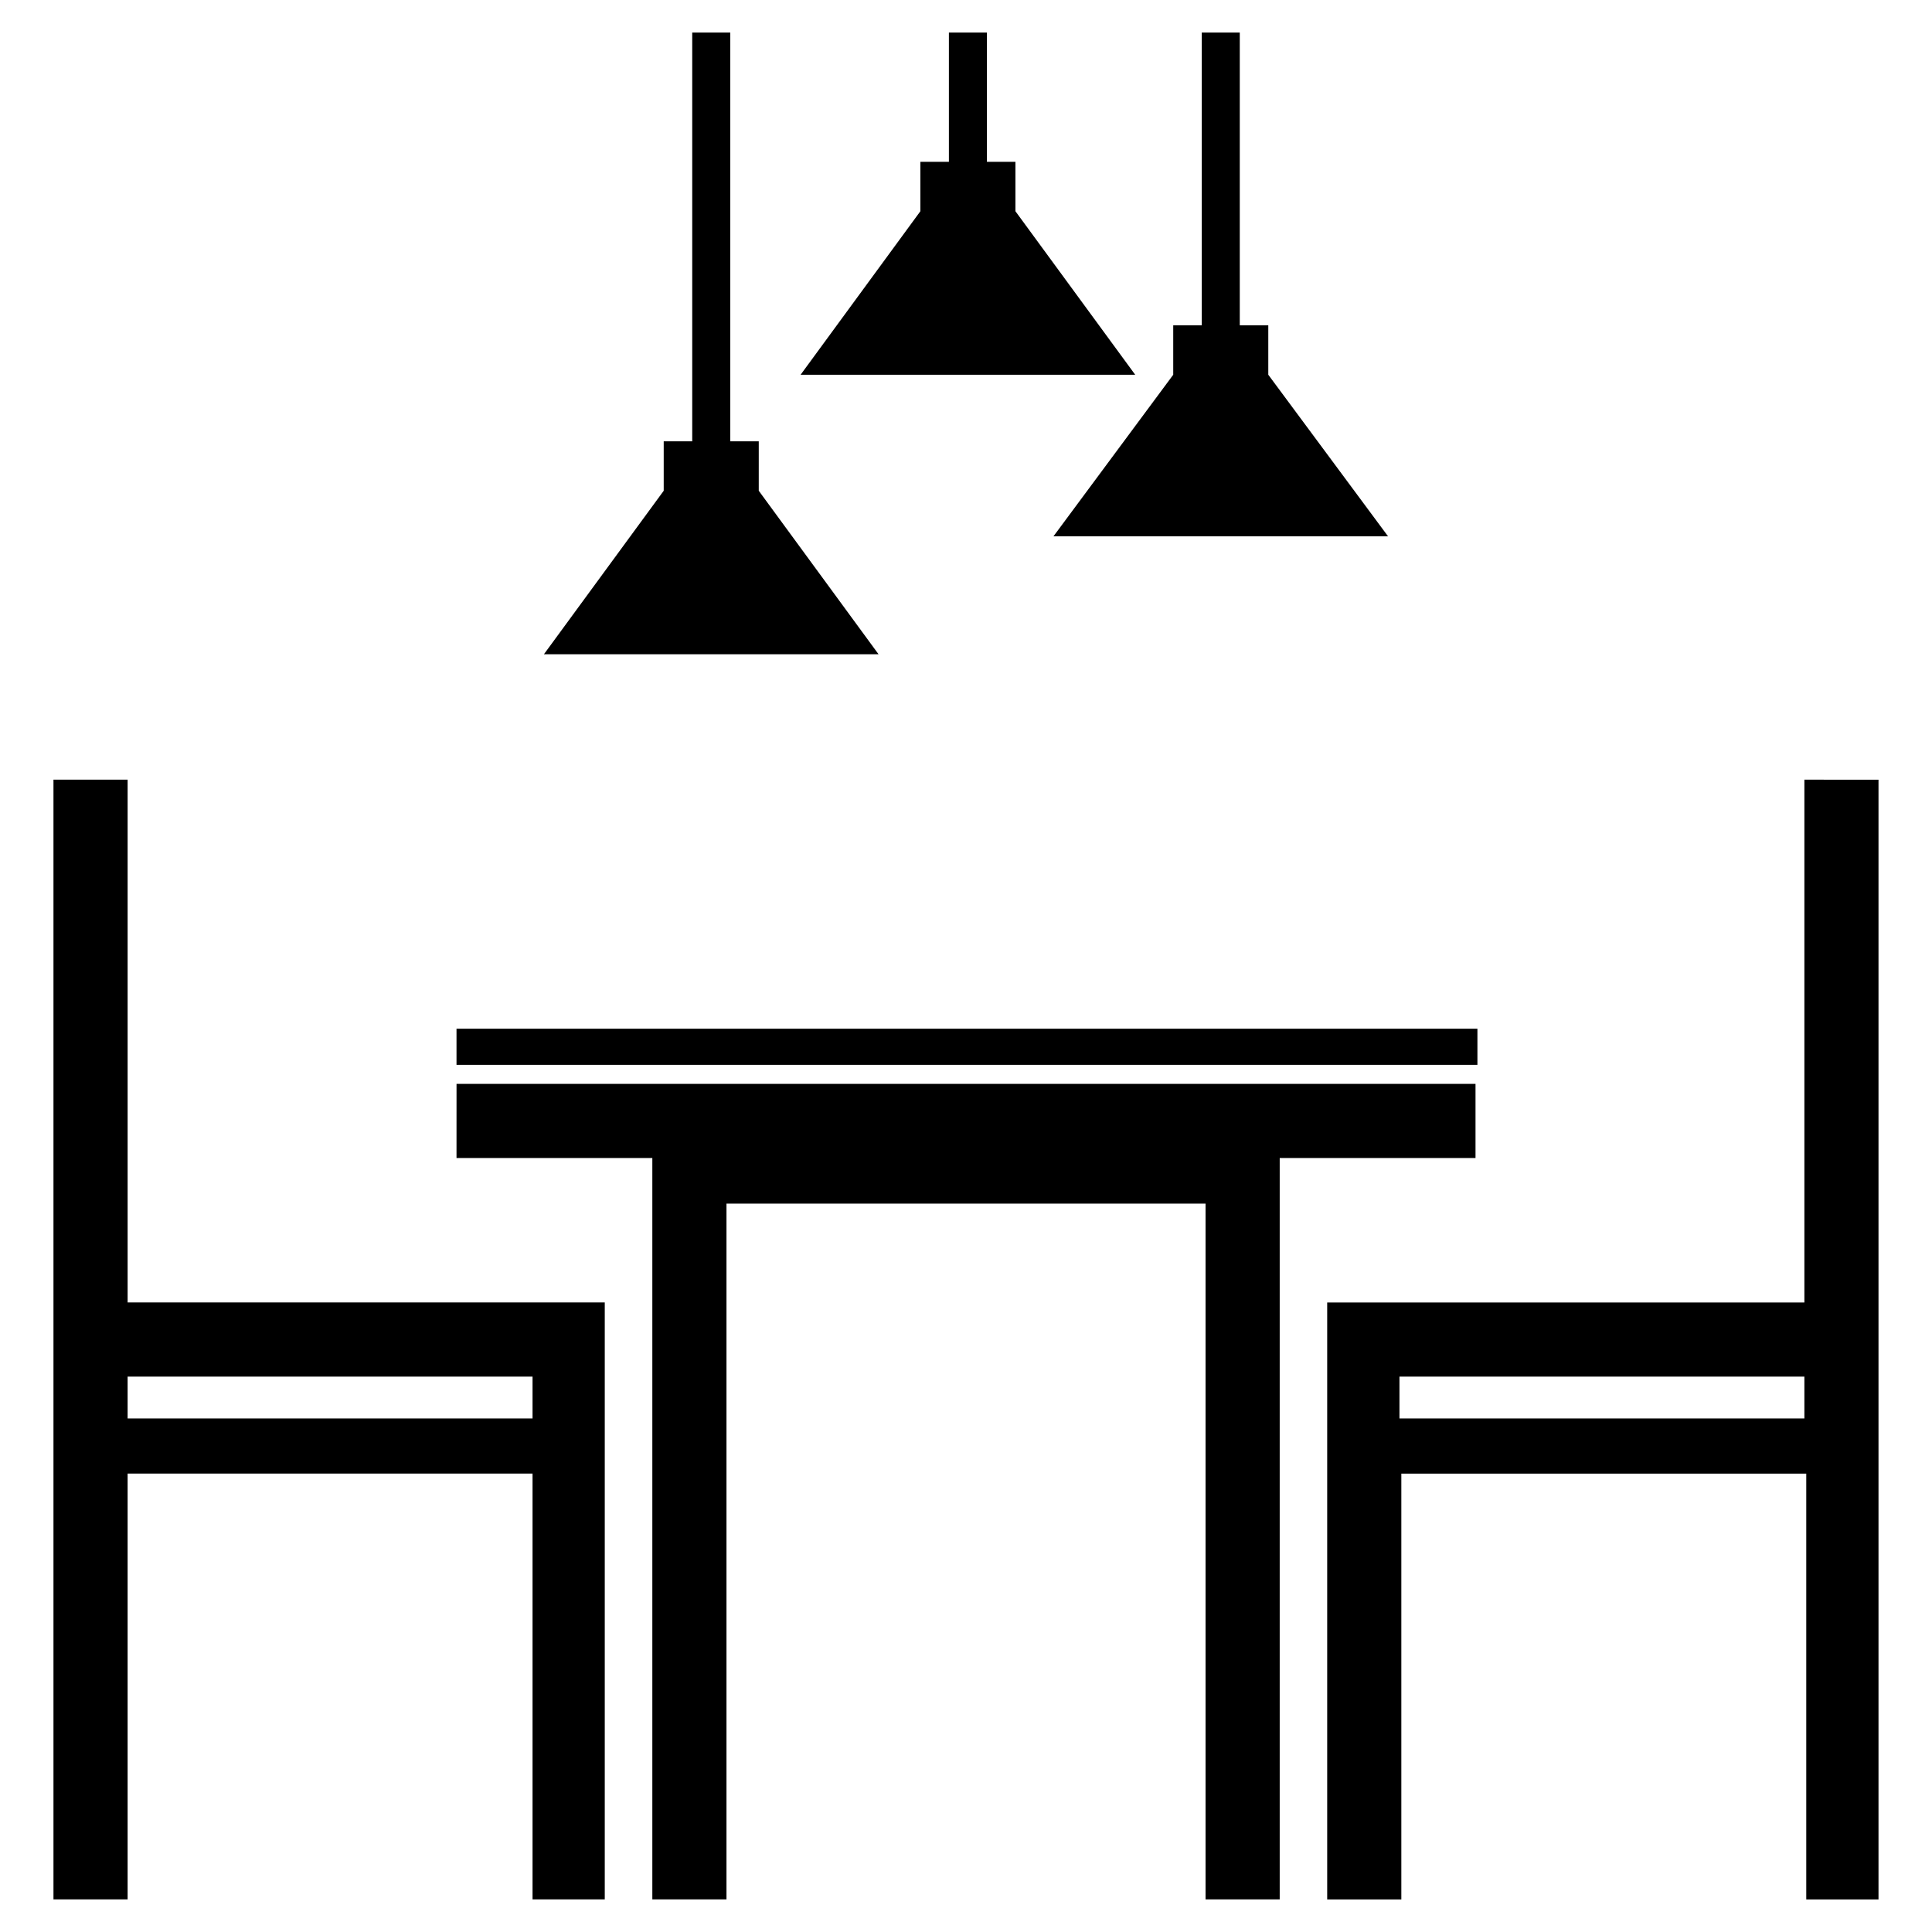
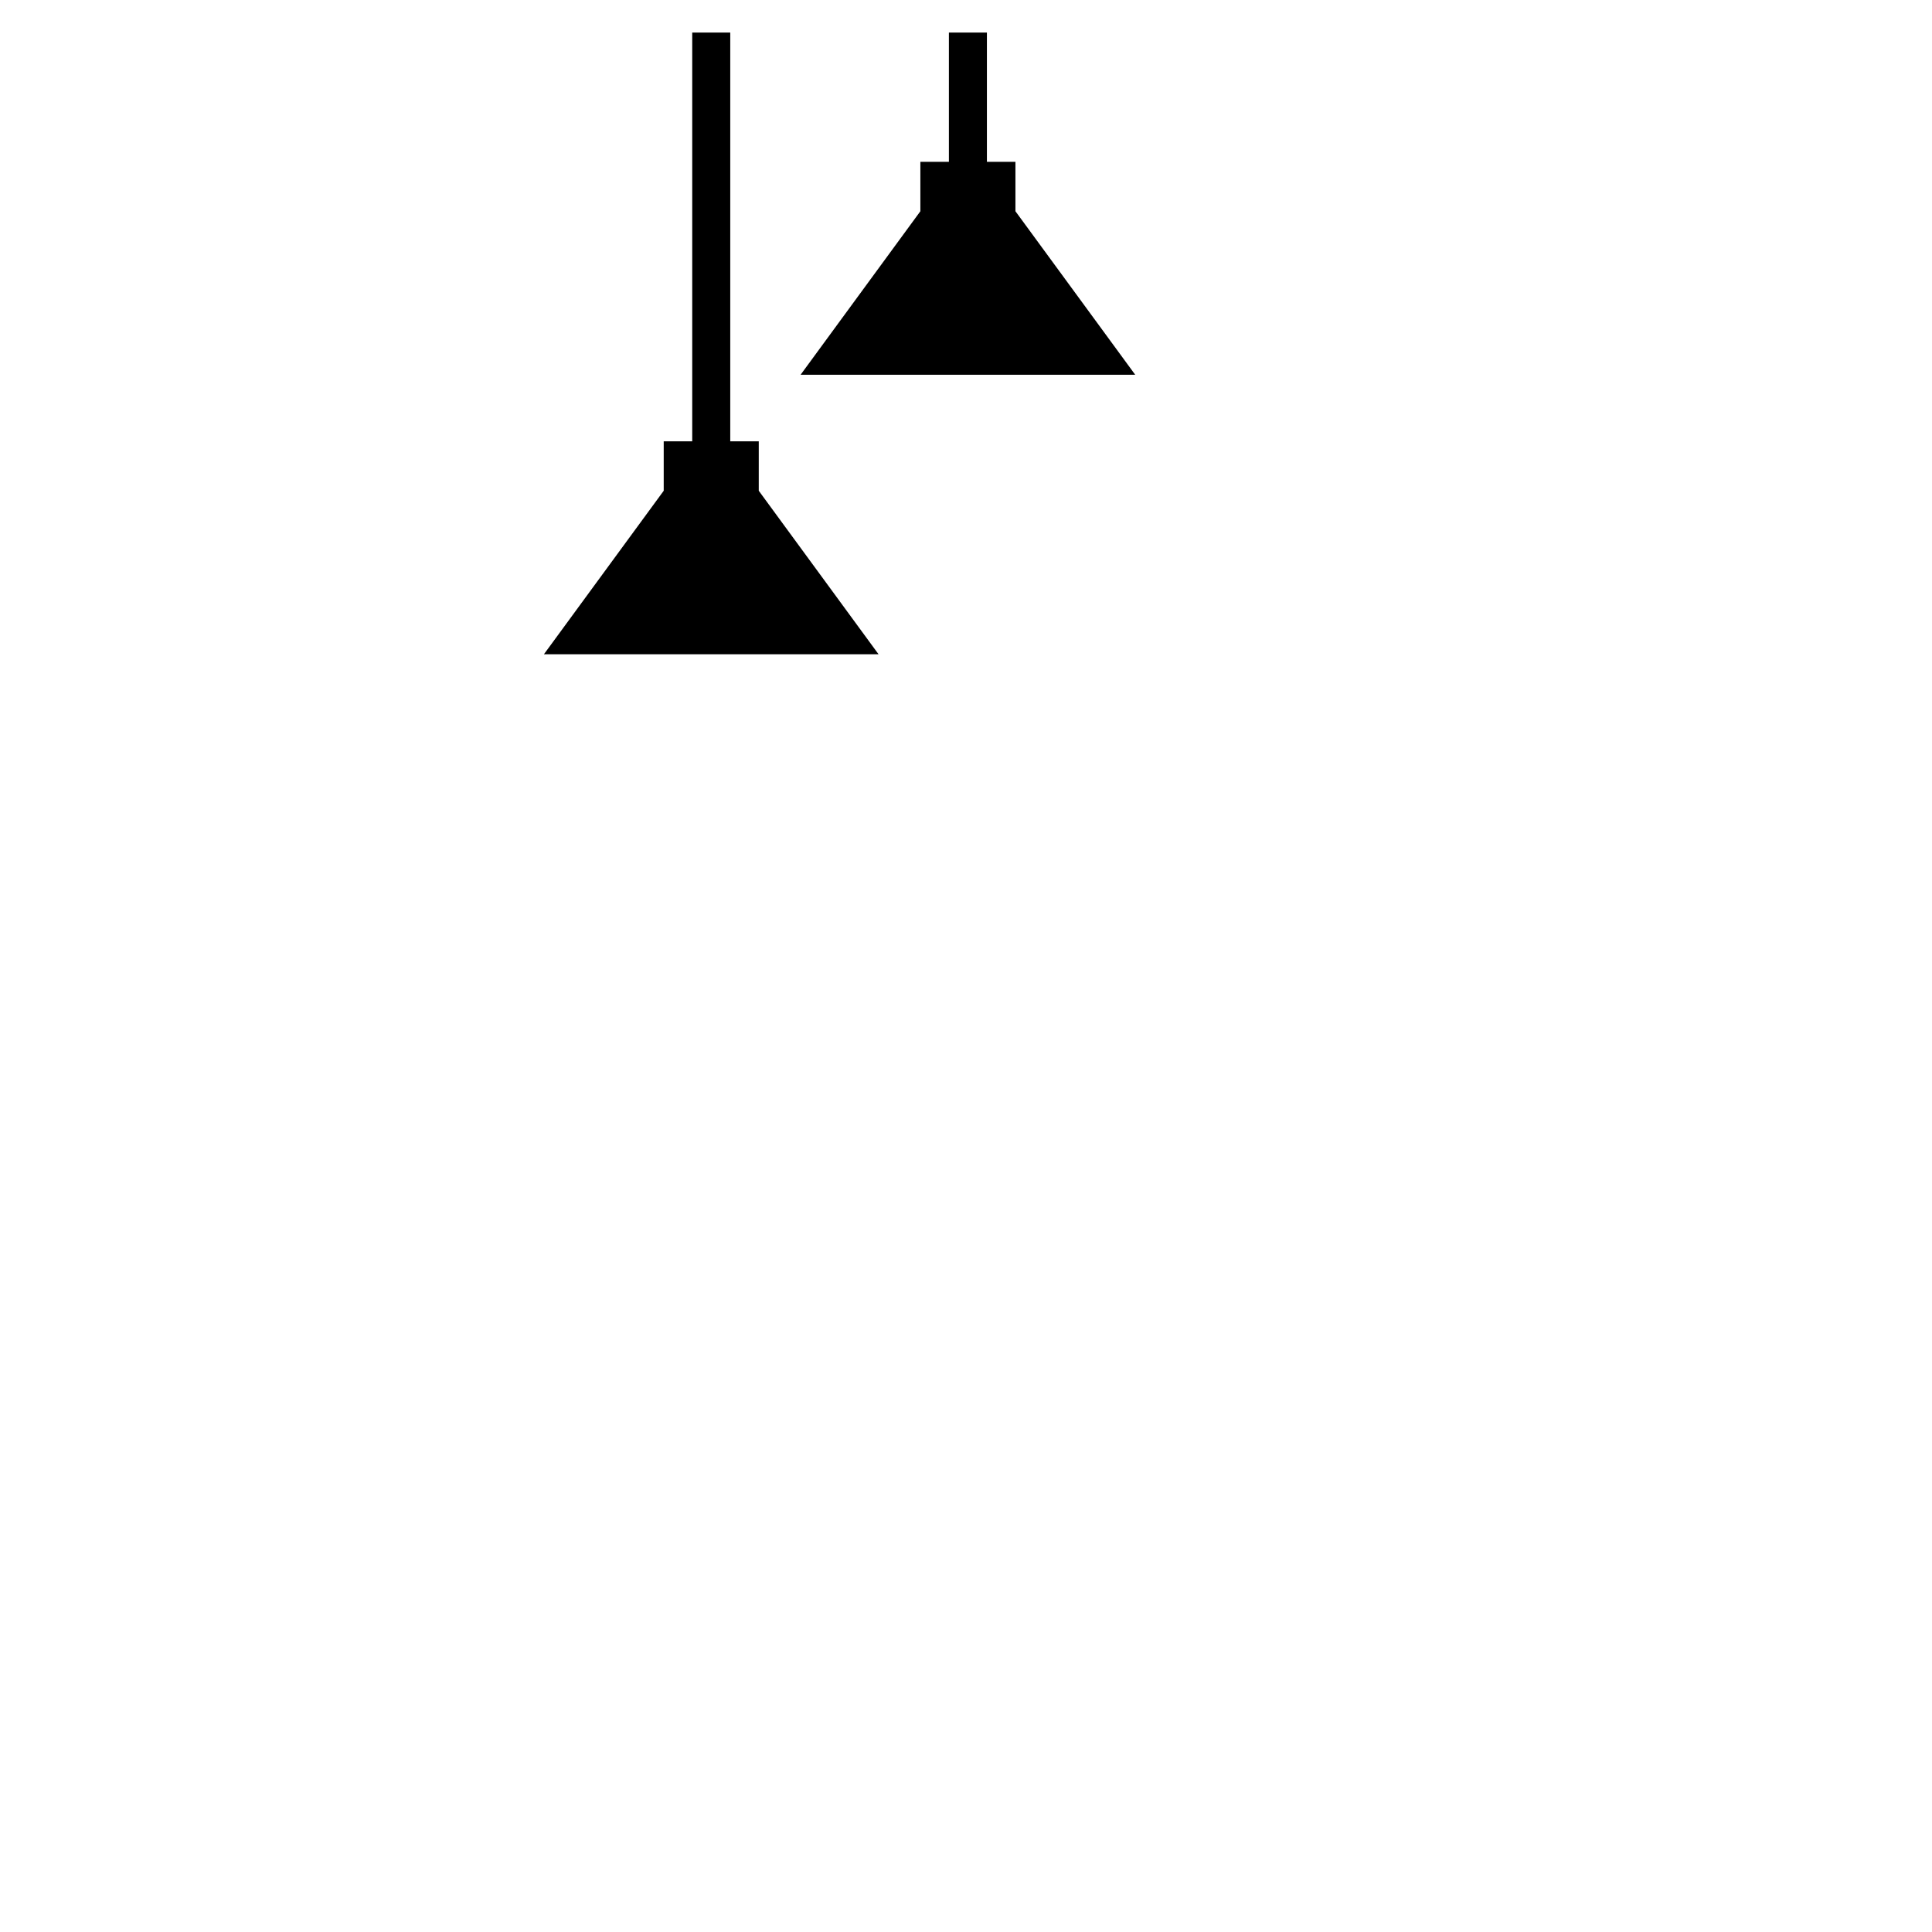
<svg xmlns="http://www.w3.org/2000/svg" fill="#000000" width="800px" height="800px" version="1.1" viewBox="144 144 512 512">
  <g>
-     <path d="m264.98 416.62h270.55v9.574h-270.55z" />
-     <path d="m622.18 350.62v138.55h-126.46v158.2h19.648v-112.85h107.31v112.85h19.145v-296.74zm-107.31 169.28v-11.082h107.31v11.082z" />
-     <path d="m158.17 350.62v296.74h19.648v-112.85h107.31v112.85h19.141v-158.2h-126.45v-138.55zm19.648 169.28v-11.082h107.31v11.082z" />
-     <path d="m264.98 450.88h51.895v196.48h19.648v-184.39h126.96v184.39h19.652v-196.48h51.891v-19.648h-270.04z" />
    <path d="m345.08 260.95h-7.555v-108.32h-10.078v108.32h-7.555v13.102l-31.742 43.328h88.672l-31.742-43.328z" />
-     <path d="m480.11 243.31v-13.098h-7.559v-77.586h-10.074v77.586h-7.559v13.098l-31.742 42.824h88.672z" />
    <path d="m413.1 199.98v-13.098h-7.559v-34.258h-10.074v34.258h-7.559v13.098l-31.738 43.328h88.668z" />
  </g>
</svg>